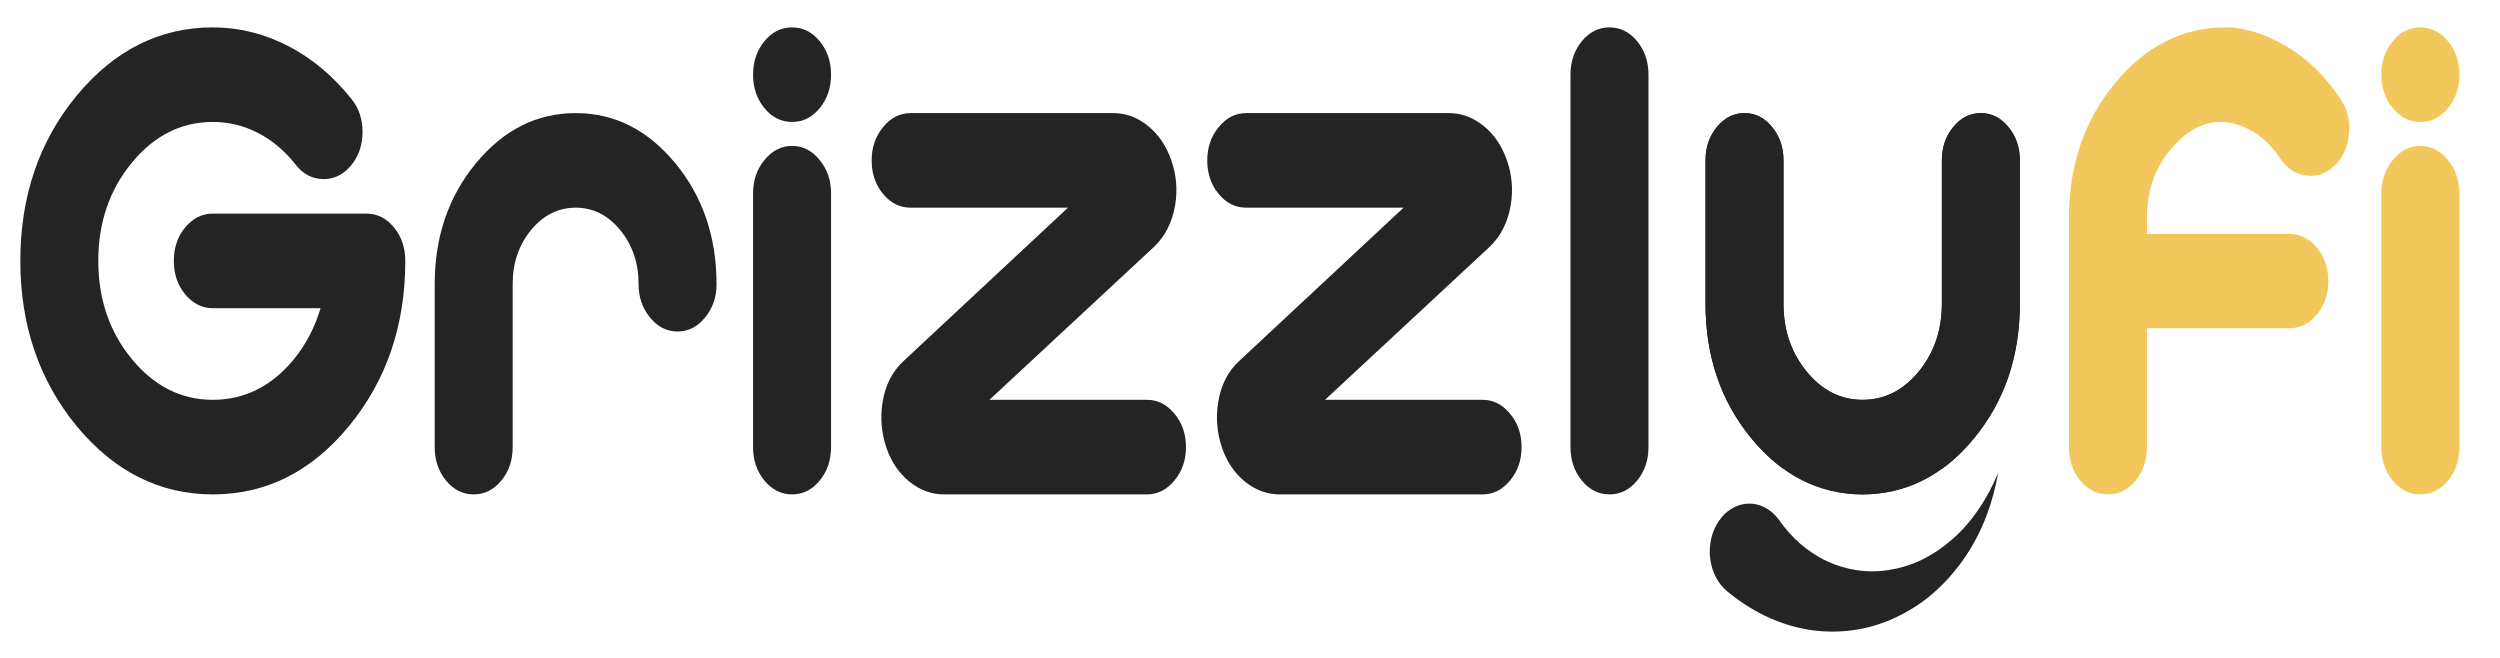
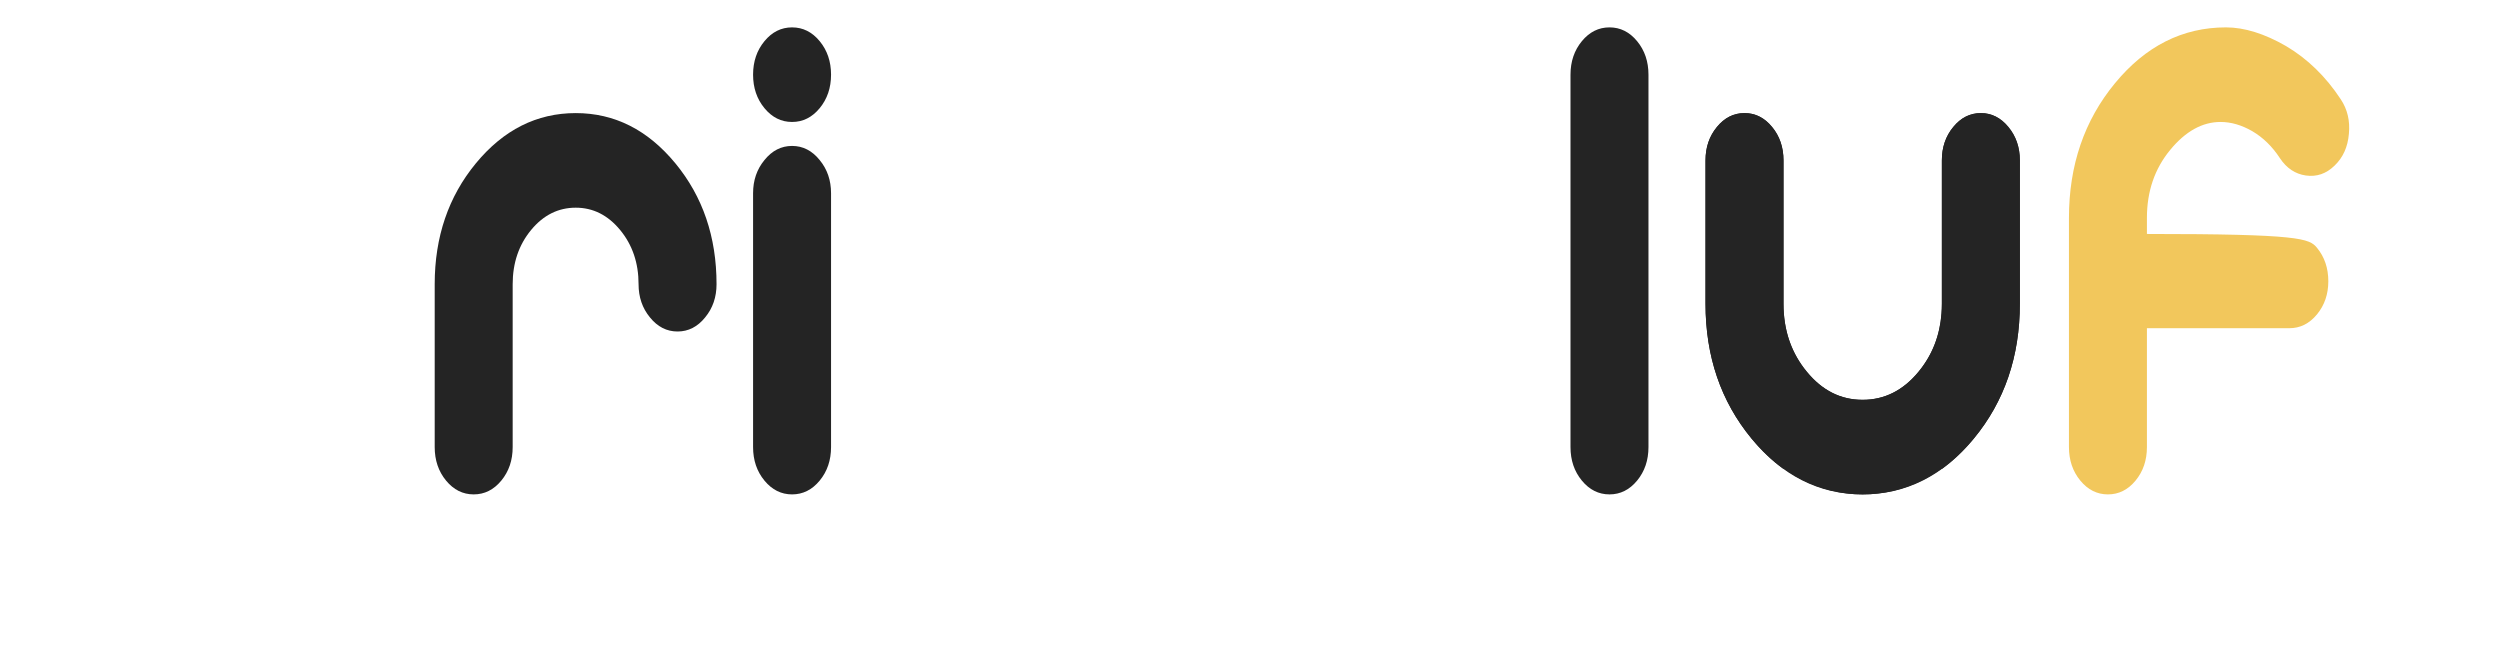
<svg xmlns="http://www.w3.org/2000/svg" width="190" height="50" viewBox="0 0 190 50" fill="none">
  <path fill-rule="evenodd" clip-rule="evenodd" d="M147.582 12.19C147.582 11.208 147.87 10.367 148.446 9.669C149.022 8.953 149.722 8.595 150.545 8.595C151.354 8.595 152.047 8.953 152.623 9.669C153.212 10.367 153.508 11.208 153.508 12.19V23.097C153.508 27.091 152.342 30.502 150.01 33.331C147.678 36.16 144.859 37.574 141.553 37.574C138.261 37.574 135.449 36.16 133.117 33.331C130.785 30.502 129.619 27.091 129.619 23.097V12.19C129.619 11.208 129.907 10.367 130.483 9.669C131.06 8.953 131.759 8.595 132.582 8.595C133.405 8.595 134.105 8.953 134.681 9.669C135.257 10.367 135.545 11.208 135.545 12.19V23.097C135.545 25.111 136.135 26.833 137.315 28.264C138.48 29.678 139.893 30.386 141.553 30.386C143.213 30.386 144.633 29.678 145.812 28.264C146.992 26.833 147.582 25.111 147.582 23.097V12.19Z" fill="#242424" />
-   <path fill-rule="evenodd" clip-rule="evenodd" d="M16.174 23.422C15.364 23.422 14.665 23.073 14.075 22.373C13.499 21.675 13.211 20.826 13.211 19.828C13.211 18.829 13.499 17.98 14.075 17.282C14.665 16.582 15.364 16.233 16.174 16.233H27.84C28.663 16.233 29.363 16.582 29.939 17.282C30.515 17.98 30.803 18.829 30.803 19.828C30.803 24.72 29.376 28.905 26.524 32.383C23.67 35.844 20.22 37.574 16.174 37.574C12.141 37.574 8.691 35.844 5.824 32.383C2.971 28.905 1.545 24.72 1.545 19.828C1.545 14.919 2.971 10.734 5.824 7.272C8.691 3.812 12.141 2.081 16.174 2.081C18.163 2.081 20.076 2.555 21.915 3.503C23.739 4.452 25.344 5.8 26.729 7.547C27.291 8.246 27.566 9.094 27.552 10.093C27.538 11.075 27.237 11.915 26.647 12.614C26.057 13.297 25.358 13.629 24.548 13.612C23.725 13.596 23.032 13.23 22.47 12.514C21.647 11.466 20.687 10.659 19.589 10.093C18.52 9.544 17.381 9.269 16.174 9.269C13.773 9.269 11.723 10.301 10.022 12.364C8.321 14.428 7.47 16.916 7.47 19.828C7.47 22.74 8.321 25.227 10.022 27.291C11.723 29.354 13.773 30.386 16.174 30.386C18.588 30.386 20.646 29.354 22.347 27.291C23.252 26.176 23.924 24.886 24.363 23.422H16.174Z" fill="#242424" />
  <path fill-rule="evenodd" clip-rule="evenodd" d="M53.592 24.121C53.016 24.836 52.317 25.194 51.494 25.194C50.671 25.194 49.971 24.836 49.395 24.121C48.819 23.422 48.531 22.582 48.531 21.6C48.531 19.986 48.064 18.613 47.132 17.481C46.199 16.35 45.074 15.784 43.757 15.784C42.426 15.784 41.295 16.35 40.362 17.481C39.429 18.613 38.963 19.986 38.963 21.6V33.98C38.963 34.978 38.675 35.827 38.099 36.526C37.523 37.225 36.823 37.574 36 37.574C35.177 37.574 34.478 37.225 33.901 36.526C33.325 35.827 33.037 34.978 33.037 33.98V21.6C33.037 18.005 34.08 14.944 36.165 12.414C38.264 9.868 40.794 8.595 43.757 8.595C46.706 8.595 49.23 9.868 51.329 12.414C53.414 14.944 54.457 18.005 54.457 21.6C54.457 22.582 54.169 23.422 53.592 24.121Z" fill="#242424" />
  <path fill-rule="evenodd" clip-rule="evenodd" d="M63.16 33.98C63.16 34.978 62.872 35.827 62.296 36.526C61.72 37.225 61.02 37.574 60.197 37.574C59.374 37.574 58.675 37.225 58.099 36.526C57.522 35.827 57.234 34.978 57.234 33.98V14.686C57.234 13.704 57.522 12.864 58.099 12.165C58.675 11.449 59.374 11.091 60.197 11.091C61.02 11.091 61.72 11.449 62.296 12.165C62.872 12.864 63.16 13.704 63.16 14.686V33.98ZM62.296 3.129C62.872 3.828 63.16 4.677 63.16 5.675C63.16 6.673 62.872 7.522 62.296 8.221C61.72 8.92 61.02 9.269 60.197 9.269C59.374 9.269 58.675 8.92 58.099 8.221C57.522 7.522 57.234 6.673 57.234 5.675C57.234 4.677 57.522 3.828 58.099 3.129C58.675 2.43 59.374 2.081 60.197 2.081C61.02 2.081 61.72 2.43 62.296 3.129Z" fill="#242424" />
-   <path fill-rule="evenodd" clip-rule="evenodd" d="M69.209 15.784C68.386 15.784 67.687 15.434 67.11 14.736C66.534 14.037 66.246 13.188 66.246 12.19C66.246 11.208 66.534 10.367 67.11 9.669C67.687 8.953 68.386 8.595 69.209 8.595H84.621C85.581 8.595 86.465 8.928 87.275 9.594C88.056 10.226 88.639 11.091 89.023 12.19C89.407 13.305 89.504 14.436 89.312 15.584C89.092 16.899 88.55 17.964 87.686 18.779L75.197 30.386H87.172C87.981 30.386 88.674 30.735 89.25 31.434C89.84 32.133 90.135 32.981 90.135 33.98C90.135 34.978 89.84 35.827 89.25 36.526C88.674 37.225 87.981 37.574 87.172 37.574H71.74C70.794 37.574 69.915 37.25 69.106 36.601C68.311 35.952 67.728 35.087 67.358 34.005C66.987 32.874 66.891 31.742 67.069 30.61C67.275 29.279 67.817 28.214 68.695 27.415L81.164 15.784H69.209Z" fill="#242424" />
-   <path fill-rule="evenodd" clip-rule="evenodd" d="M94.714 15.784C93.891 15.784 93.192 15.434 92.615 14.736C92.04 14.037 91.751 13.188 91.751 12.19C91.751 11.208 92.04 10.367 92.615 9.669C93.192 8.953 93.891 8.595 94.714 8.595H110.126C111.086 8.595 111.97 8.928 112.78 9.594C113.562 10.226 114.145 11.091 114.529 12.19C114.913 13.305 115.009 14.436 114.817 15.584C114.597 16.899 114.055 17.964 113.191 18.779L100.702 30.386H112.677C113.486 30.386 114.179 30.735 114.755 31.434C115.345 32.133 115.64 32.981 115.64 33.98C115.64 34.978 115.345 35.827 114.755 36.526C114.179 37.225 113.486 37.574 112.677 37.574H97.245C96.299 37.574 95.421 37.25 94.611 36.601C93.816 35.952 93.233 35.087 92.863 34.005C92.492 32.874 92.396 31.742 92.575 30.61C92.78 29.279 93.322 28.214 94.2 27.415L106.669 15.784H94.714Z" fill="#242424" />
  <path fill-rule="evenodd" clip-rule="evenodd" d="M125.284 33.98C125.284 34.978 124.996 35.827 124.42 36.526C123.844 37.225 123.144 37.574 122.321 37.574C121.498 37.574 120.798 37.225 120.222 36.526C119.646 35.827 119.358 34.978 119.358 33.98V5.675C119.358 4.677 119.646 3.828 120.222 3.129C120.798 2.43 121.498 2.081 122.321 2.081C123.144 2.081 123.844 2.43 124.42 3.129C124.996 3.828 125.284 4.677 125.284 5.675V33.98Z" fill="#242424" />
-   <path fill-rule="evenodd" clip-rule="evenodd" d="M163.166 17.781H173.989C174.812 17.781 175.512 18.13 176.088 18.829C176.664 19.528 176.952 20.377 176.952 21.375C176.952 22.357 176.664 23.197 176.088 23.896C175.512 24.595 174.812 24.944 173.989 24.944H163.166V33.98C163.166 34.978 162.878 35.827 162.302 36.526C161.726 37.225 161.026 37.574 160.203 37.574C159.38 37.574 158.681 37.225 158.105 36.526C157.529 35.827 157.24 34.978 157.24 33.98V16.558C157.24 12.564 158.406 9.153 160.739 6.324C163.07 3.495 165.882 2.081 169.174 2.081C170.574 2.081 172.096 2.555 173.742 3.503C175.374 4.469 176.76 5.816 177.898 7.547C178.406 8.312 178.612 9.186 178.516 10.168C178.433 11.166 178.07 11.973 177.425 12.589C176.794 13.205 176.067 13.454 175.244 13.338C174.435 13.222 173.776 12.781 173.269 12.015C172.693 11.133 171.993 10.451 171.17 9.968C170.361 9.503 169.558 9.269 168.763 9.269C167.377 9.269 166.102 9.977 164.936 11.391C163.756 12.822 163.166 14.544 163.166 16.558V17.781Z" fill="#F2C75C" />
+   <path fill-rule="evenodd" clip-rule="evenodd" d="M163.166 17.781C174.812 17.781 175.512 18.13 176.088 18.829C176.664 19.528 176.952 20.377 176.952 21.375C176.952 22.357 176.664 23.197 176.088 23.896C175.512 24.595 174.812 24.944 173.989 24.944H163.166V33.98C163.166 34.978 162.878 35.827 162.302 36.526C161.726 37.225 161.026 37.574 160.203 37.574C159.38 37.574 158.681 37.225 158.105 36.526C157.529 35.827 157.24 34.978 157.24 33.98V16.558C157.24 12.564 158.406 9.153 160.739 6.324C163.07 3.495 165.882 2.081 169.174 2.081C170.574 2.081 172.096 2.555 173.742 3.503C175.374 4.469 176.76 5.816 177.898 7.547C178.406 8.312 178.612 9.186 178.516 10.168C178.433 11.166 178.07 11.973 177.425 12.589C176.794 13.205 176.067 13.454 175.244 13.338C174.435 13.222 173.776 12.781 173.269 12.015C172.693 11.133 171.993 10.451 171.17 9.968C170.361 9.503 169.558 9.269 168.763 9.269C167.377 9.269 166.102 9.977 164.936 11.391C163.756 12.822 163.166 14.544 163.166 16.558V17.781Z" fill="#F2C75C" />
  <path fill-rule="evenodd" clip-rule="evenodd" d="M152.643 9.644C152.067 8.945 151.368 8.595 150.545 8.595C149.722 8.595 149.022 8.945 148.446 9.644C147.87 10.342 147.582 11.191 147.582 12.19V23.072C147.582 23.324 147.573 23.571 147.554 23.814C147.425 25.512 146.845 26.987 145.812 28.239C144.646 29.67 143.233 30.386 141.574 30.386C141.57 30.386 141.567 30.385 141.563 30.385C141.56 30.385 141.556 30.386 141.553 30.386C139.894 30.386 138.48 29.67 137.315 28.239C136.209 26.898 135.621 25.3 135.552 23.447C135.547 23.323 135.545 23.198 135.545 23.072V12.19C135.545 11.191 135.257 10.342 134.681 9.644C134.609 9.556 134.535 9.474 134.459 9.398C133.928 8.863 133.302 8.595 132.582 8.595C131.759 8.595 131.06 8.945 130.484 9.644C129.907 10.342 129.619 11.191 129.619 12.19V23.072C129.619 27.083 130.785 30.503 133.117 33.331C133.875 34.25 134.685 35.018 135.546 35.638C135.546 35.626 135.545 35.614 135.545 35.602C137.11 36.713 138.783 37.353 140.563 37.525C140.665 37.534 140.766 37.544 140.869 37.55C140.923 37.554 140.977 37.557 141.032 37.56C141.208 37.568 141.385 37.574 141.563 37.574C141.742 37.574 141.919 37.568 142.095 37.56C142.15 37.557 142.204 37.554 142.258 37.55C142.361 37.544 142.462 37.534 142.564 37.525C144.344 37.353 146.017 36.713 147.582 35.602C147.582 35.614 147.581 35.626 147.581 35.638C148.442 35.018 149.252 34.25 150.01 33.331C152.342 30.503 153.508 27.083 153.508 23.072V12.19C153.508 11.191 153.219 10.342 152.643 9.644Z" fill="#242424" />
-   <path fill-rule="evenodd" clip-rule="evenodd" d="M186.911 33.98C186.911 34.978 186.622 35.827 186.047 36.526C185.47 37.225 184.771 37.574 183.948 37.574C183.125 37.574 182.425 37.225 181.849 36.526C181.273 35.827 180.985 34.978 180.985 33.98V14.686C180.985 13.704 181.273 12.864 181.849 12.165C182.425 11.449 183.125 11.091 183.948 11.091C184.771 11.091 185.47 11.449 186.047 12.165C186.622 12.864 186.911 13.704 186.911 14.686V33.98ZM186.047 3.129C186.622 3.828 186.911 4.677 186.911 5.675C186.911 6.673 186.622 7.522 186.047 8.221C185.47 8.92 184.771 9.269 183.948 9.269C183.125 9.269 182.425 8.92 181.849 8.221C181.273 7.522 180.985 6.673 180.985 5.675C180.985 4.677 181.273 3.828 181.849 3.129C182.425 2.43 183.125 2.081 183.948 2.081C184.771 2.081 185.47 2.43 186.047 3.129Z" fill="#F2C75C" />
-   <path fill-rule="evenodd" clip-rule="evenodd" d="M135.225 39.543C135.691 40.2 136.229 40.812 136.834 41.337C137.441 41.855 138.11 42.306 138.83 42.642C140.266 43.315 141.921 43.589 143.57 43.317C144.394 43.185 145.227 42.949 146.027 42.556C146.826 42.167 147.602 41.655 148.329 41.025C149.788 39.77 151.005 38.005 151.856 35.938C151.474 38.194 150.645 40.435 149.353 42.326C148.711 43.273 147.965 44.14 147.131 44.898C146.298 45.66 145.364 46.28 144.375 46.779C142.396 47.787 140.163 48.19 137.906 47.921C136.779 47.787 135.653 47.469 134.56 46.996C133.468 46.517 132.415 45.865 131.424 45.067L131.284 44.954C129.902 43.84 129.526 41.578 130.444 39.901C131.363 38.225 133.227 37.769 134.61 38.883C134.84 39.069 135.052 39.301 135.225 39.543Z" fill="#242424" />
</svg>